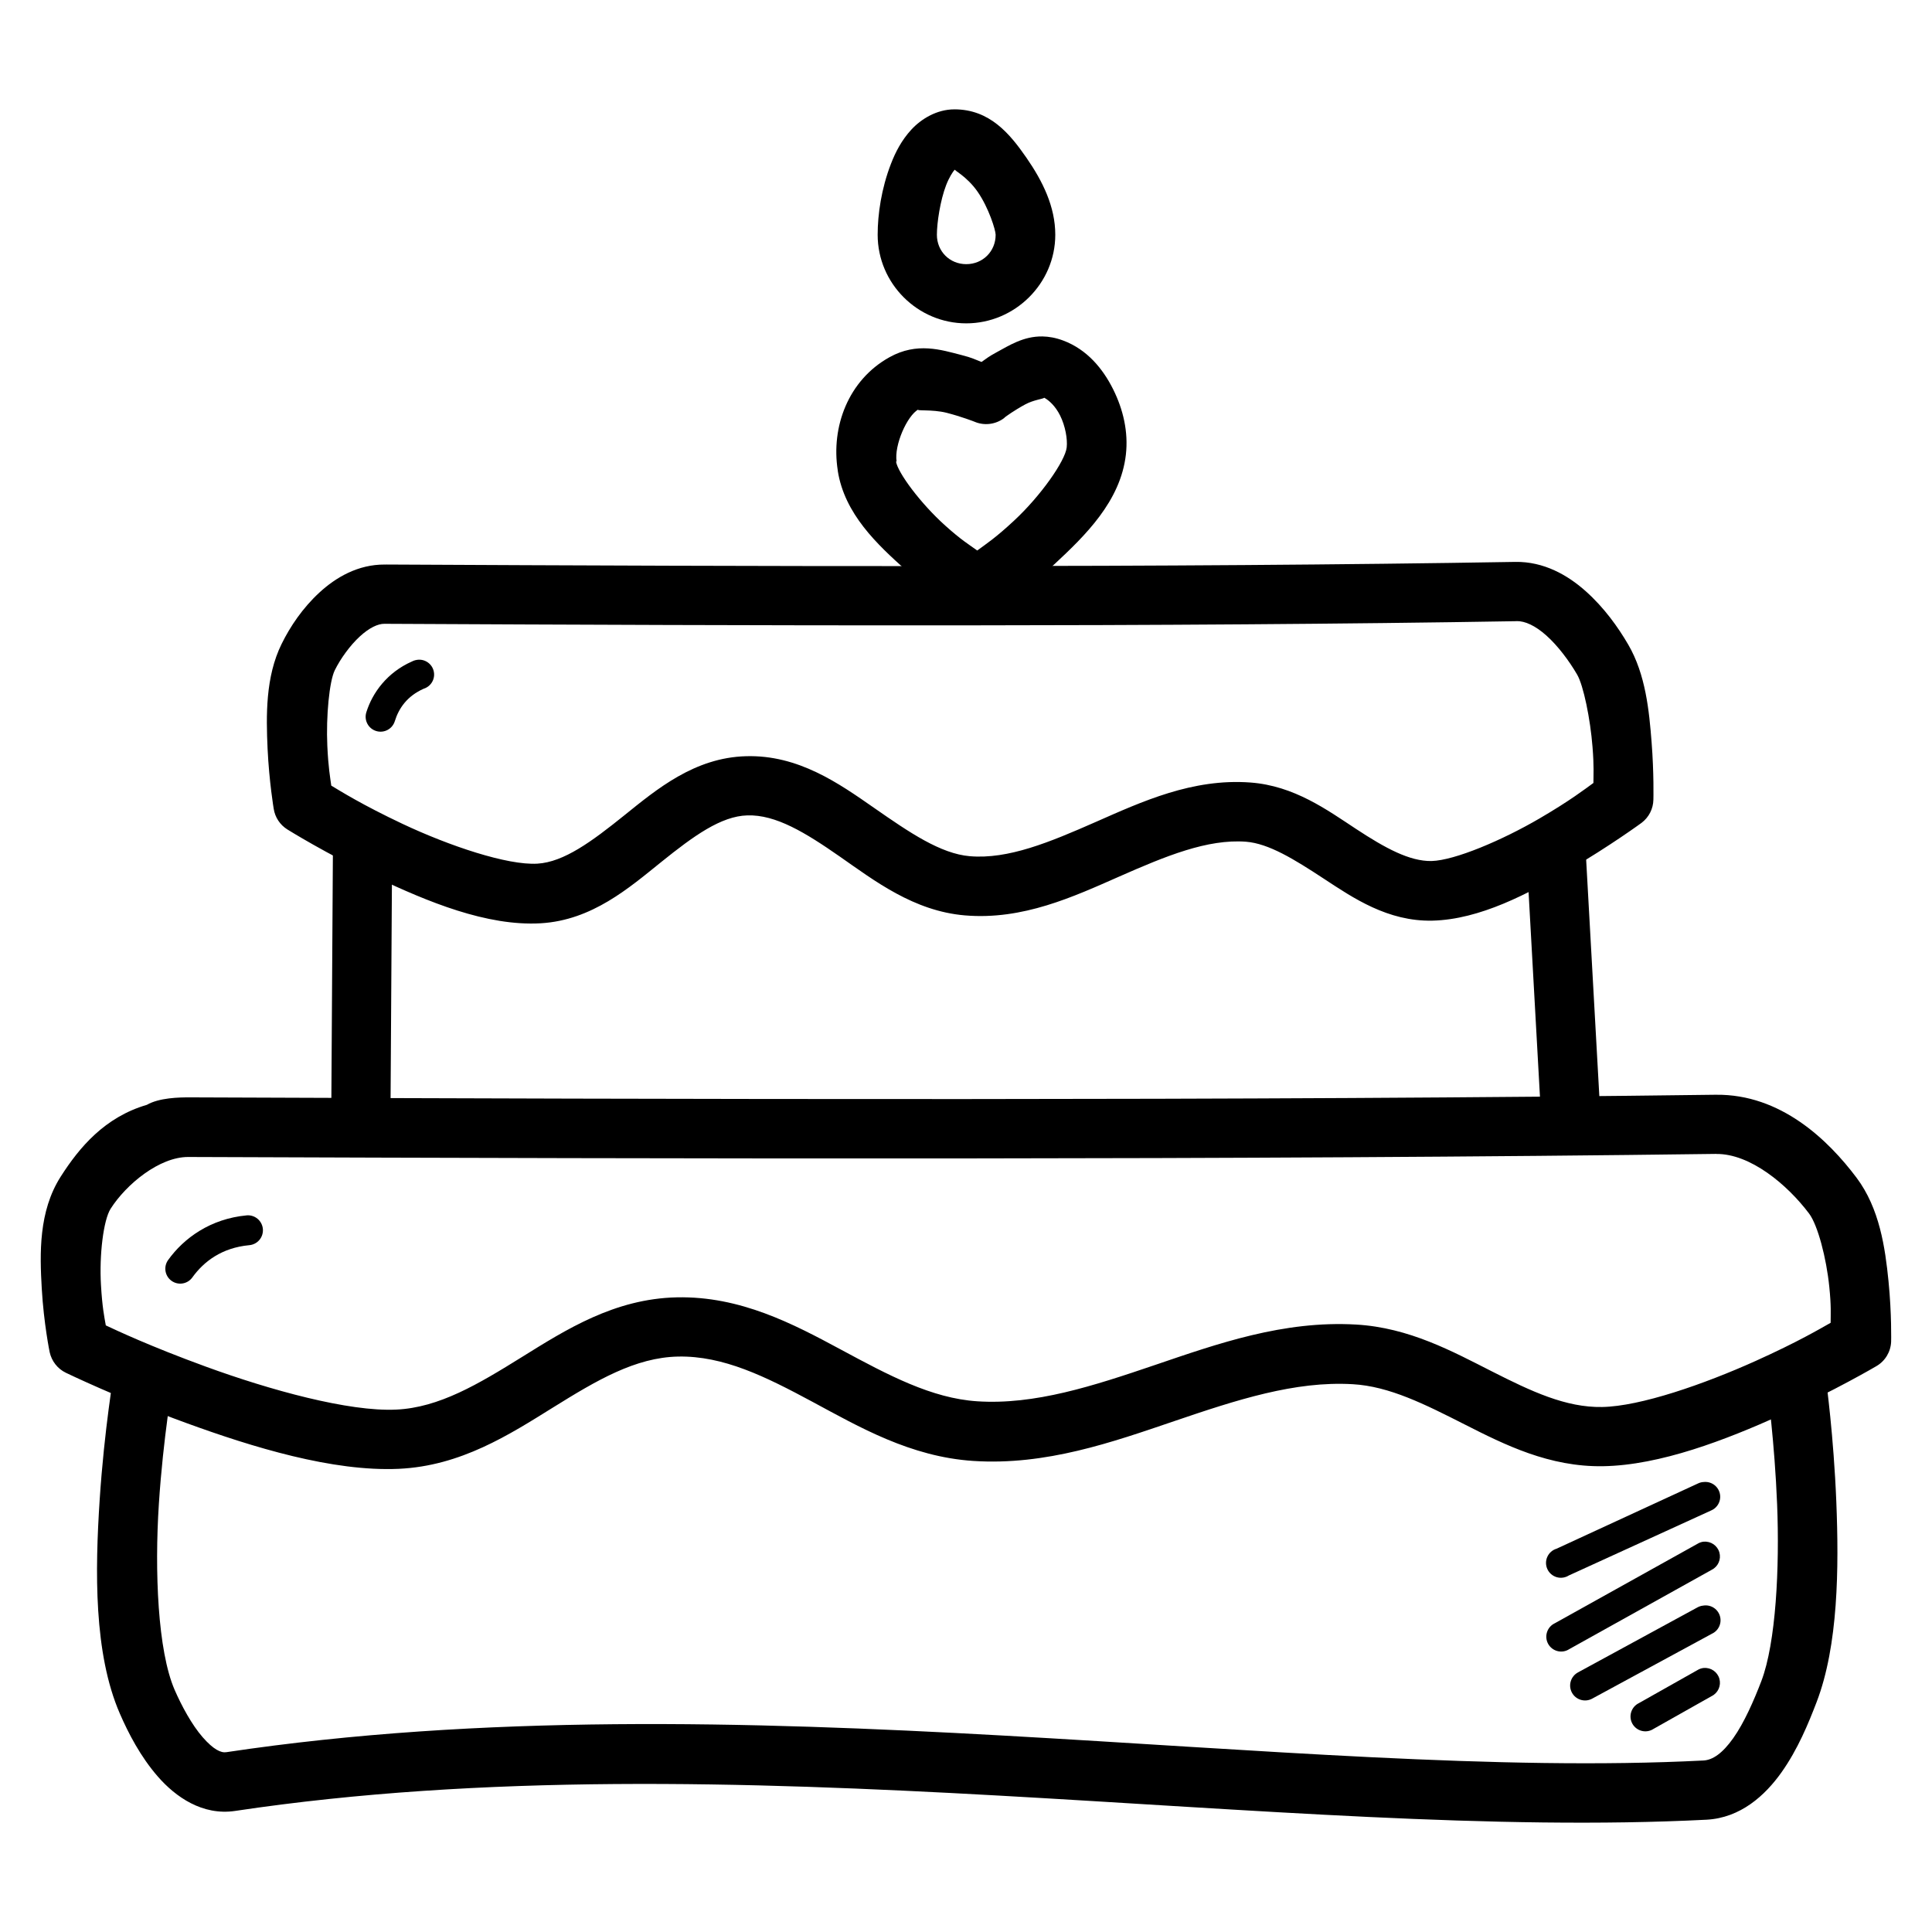
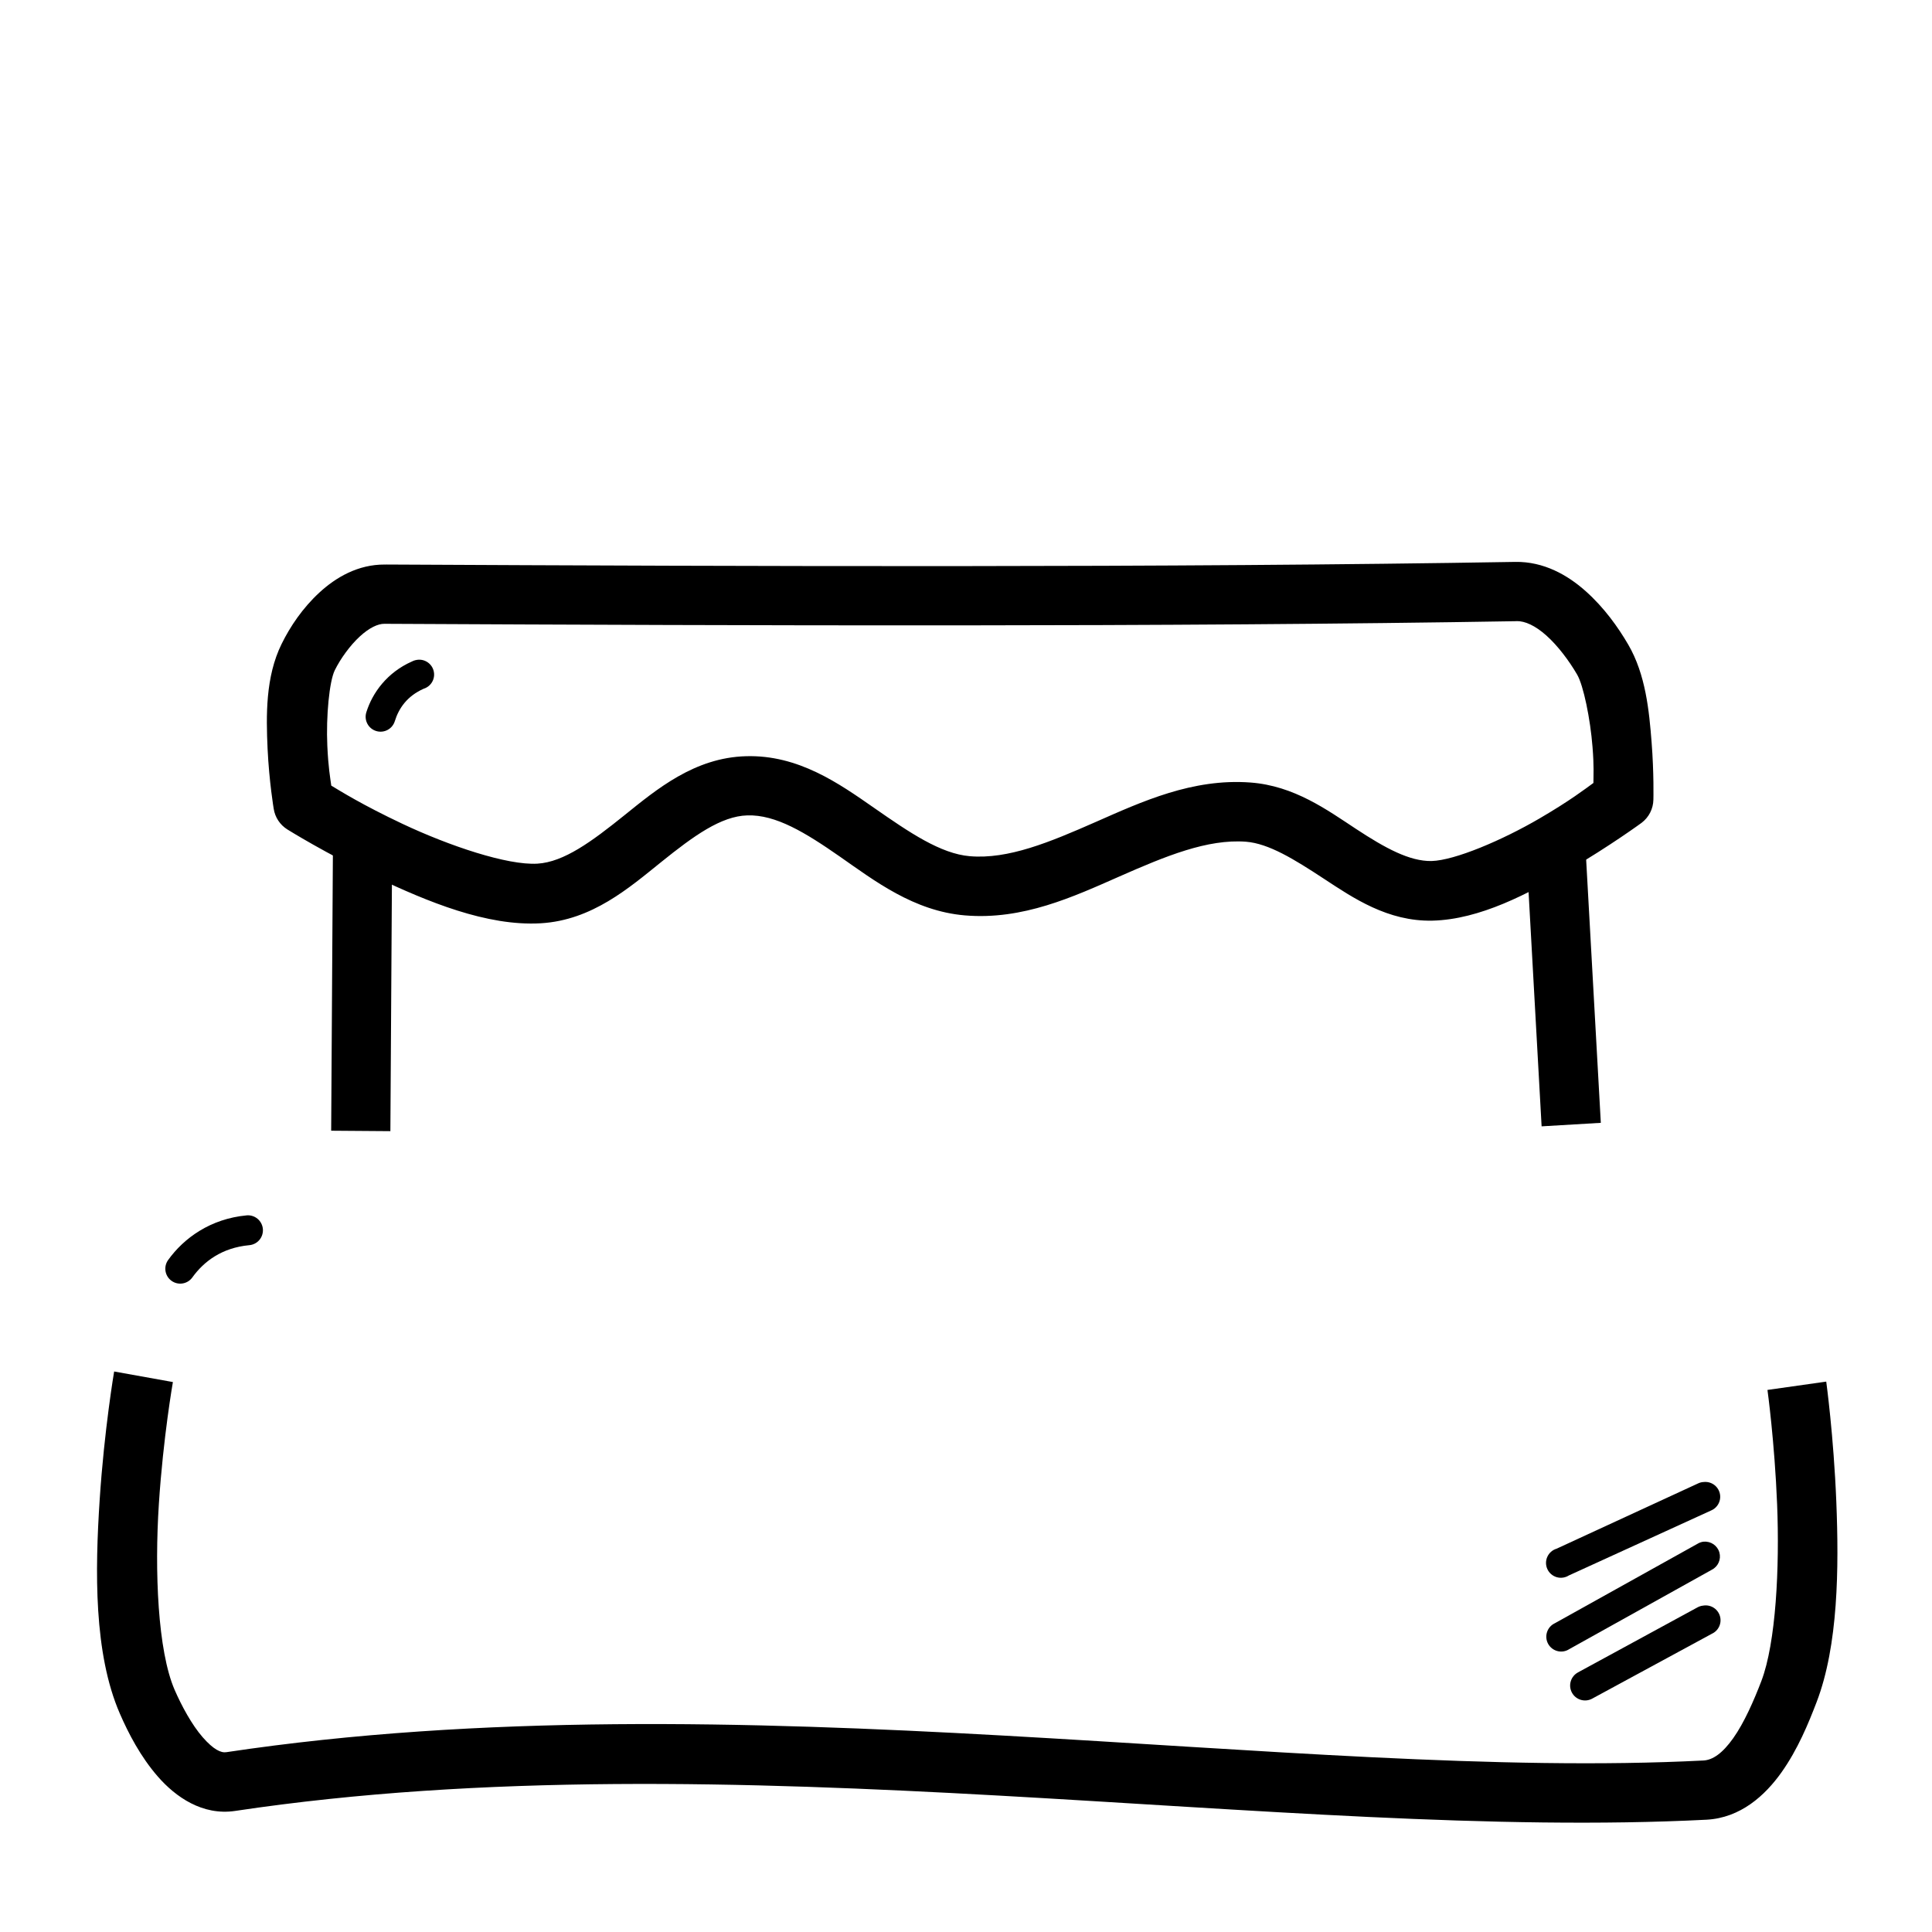
<svg xmlns="http://www.w3.org/2000/svg" fill="#000000" width="800px" height="800px" version="1.1" viewBox="144 144 512 512">
  <g>
-     <path d="m420.26 233.16c-5.059-0.082-8.918 2.449-12.176 4.211-2.25 1.219-2.582 1.594-3.969 2.551-1.754-0.656-2.375-1.09-5.352-1.844-5.285-1.352-11.727-3.484-19.035 0.586-10.93 6.062-15.52 18.449-13.715 29.98h0.004v0.121c1.797 11.449 10.477 19.516 17.988 26.262 7.512 6.746 14.668 11.5 14.668 11.5 2.691 1.77 6.188 1.719 8.828-0.121 0 0 7.805-5.328 15.93-12.883 8.125-7.555 17.527-16.676 18.941-29.059 0.676-5.984-0.691-11.922-3.383-17.312-2.691-5.391-6.867-10.531-13.254-12.914-1.969-0.734-3.789-1.051-5.473-1.078zm0.457 16.234c1.309 0.699 2.984 2.246 4.215 4.703 1.387 2.785 2.004 6.269 1.754 8.488-0.41 3.559-6.797 12.742-13.961 19.402-4.93 4.582-7.199 6.023-9.746 7.902-2.387-1.719-4.18-2.742-8.488-6.609-6.562-5.891-12.578-14.023-13.039-16.973h0.156c-0.676-4.277 2.746-12.141 5.812-13.836-0.945 0.535 3.492-0.066 7.441 0.922 3.949 1.012 7.316 2.336 7.316 2.336 2.609 1.145 5.633 0.789 7.906-0.922l0.25-0.246c0.234-0.18 2.465-1.824 5.352-3.383 2.273-1.23 4.781-1.445 5.074-1.785z" />
    <path d="m545.57 292.91c-91.445 1.559-202.46 1.18-299.15 0.695v0.004c-0.16-0.008-0.32-0.008-0.477 0-7.055-0.035-12.918 3.379-17.316 7.438-4.398 4.059-7.684 8.906-9.996 13.598-4.297 8.723-4.113 19-3.719 27.777 0.418 8.777 1.625 15.922 1.625 15.922 0.352 2.258 1.668 4.25 3.606 5.461 0 0 10.391 6.496 23.711 12.785 13.316 6.289 29.125 12.93 43.465 12.086 13.59-0.805 23.398-9.379 31.961-16.27s15.812-12.133 22.777-12.32c7.539-0.238 15.34 4.535 24.523 10.926 9.18 6.394 19.559 14.426 33.121 15.574 15.375 1.305 28.797-4.957 41.027-10.344 12.23-5.387 23.254-9.941 33.473-9.18 6.012 0.477 12.719 4.606 20.57 9.762 7.852 5.16 16.992 11.406 28.824 11.156 12.629-0.297 25.48-7.195 36.262-13.48 10.781-6.289 19.176-12.438 19.176-12.438 1.938-1.461 3.094-3.734 3.133-6.16 0 0 0.18-6.902-0.477-15.227-0.645-8.324-1.582-17.922-6.16-25.801-2.754-4.738-6.465-9.887-11.273-14.18-4.809-4.297-11.156-7.914-18.711-7.785zm0.355 15.691c2.184-0.039 4.891 1.148 7.902 3.84 3.012 2.691 5.992 6.656 8.137 10.344 1.668 2.867 3.492 11.746 4.07 19.176 0.418 5.207 0.238 7.254 0.238 9.531-2.16 1.566-6.203 4.695-14.297 9.414-9.887 5.766-22.426 11.102-28.59 11.273-5.824 0.117-12.309-3.438-19.988-8.484-7.684-5.047-16.406-11.453-28.008-12.32-15.363-1.148-28.816 5.082-41.027 10.461-12.211 5.375-23.168 9.93-33.355 9.066-7.742-0.656-15.965-6.258-25.336-12.785-9.371-6.527-20.102-14.102-33.938-13.715-13.672 0.355-23.699 8.758-32.309 15.691-8.613 6.93-15.996 12.371-23.012 12.785-7.934 0.477-23.371-4.707-35.797-10.574-10.551-4.981-16.469-8.688-18.828-10.109-0.297-2.219-0.785-4.812-1.047-10.578-0.355-7.789 0.535-17.055 1.977-19.988 1.547-3.141 4.082-6.606 6.625-8.949 2.539-2.344 4.832-3.379 6.508-3.367 96.816 0.477 208.23 0.867 300.08-0.695z" />
-     <path d="m598.68 434.12c-123.49 1.625-273.48 1.195-403.98 0.695-3.375-0.031-8.535 0.117-11.785 1.98-11.16 3.262-17.891 11.277-22.848 19.055-5.856 9.191-5.535 20.359-5 29.637 0.535 9.277 2.094 16.852 2.094 16.852 0.535 2.391 2.102 4.41 4.301 5.461 0 0 13.969 6.769 31.73 13.25 17.758 6.481 38.969 13 56.484 12.203 16.453-0.75 29.344-9.078 40.91-16.27 11.566-7.191 21.785-13.246 33.121-13.48 11.992-0.238 23.133 5.285 35.562 11.969 12.43 6.688 26.012 14.602 42.652 15.691 19.262 1.262 36.844-4.961 53.344-10.574 16.504-5.617 31.918-10.645 47.188-9.762 9.719 0.535 19.188 5.332 29.754 10.691 10.562 5.363 22.371 11.273 36.609 11.043 15.184-0.238 32.59-7.008 46.953-13.48 14.363-6.473 25.453-13.016 25.453-13.016 2.352-1.344 3.84-3.801 3.949-6.508 0 0 0.18-7.25-0.695-16.039-0.879-8.789-2.344-19.262-8.484-27.43-7.418-9.859-20.004-22.195-37.309-21.965zm0.117 15.691c9-0.117 18.836 8.09 24.637 15.805 2.289 3.047 4.582 11.77 5.348 19.41 0.535 5.176 0.355 7.117 0.355 9.531-2.828 1.59-8.648 5.051-19.875 10.109-13.582 6.121-30.52 12.035-40.676 12.203-9.598 0.18-18.766-4.137-29.172-9.414-10.406-5.277-21.973-11.625-36.027-12.434-19.262-1.113-36.746 5.082-53.23 10.691-16.484 5.606-31.945 10.645-47.184 9.645-12.121-0.793-23.531-6.93-36.145-13.715-12.613-6.785-26.605-14.191-43.465-13.832-16.52 0.355-29.41 8.582-41.027 15.805-11.613 7.223-21.992 13.43-33.355 13.945-12.551 0.594-33.453-5.188-50.441-11.391-14.832-5.414-23.684-9.609-26.5-10.926-0.418-2.332-0.941-4.852-1.281-10.691-0.477-8 0.66-17.25 2.559-20.223 4.141-6.504 12.941-13.742 20.57-13.715 130.68 0.477 281.01 0.82 404.91-0.816z" />
    <path d="m232.24 366.83-0.477 76.82 15.691 0.117 0.477-76.82z" />
    <path d="m564.05 366.48-15.691 0.816 4.184 75.195 15.691-0.93z" />
    <path d="m174.25 507.46s-2.617 15.348-3.84 34.055c-1.215 18.703-1.59 40.637 5.348 56.598 2.238 5.16 5.461 11.418 10.109 16.734 4.648 5.32 11.762 10.367 20.453 9.066 131.04-19.645 278.46 8.02 389.92 2.328 9.02-0.477 15.531-6.43 19.875-12.551s7.168-13.043 9.297-18.594c5.777-15.074 5.934-35.594 5.231-53.113s-2.672-31.844-2.672-31.844l-15.574 2.207s1.887 13.633 2.559 30.332c0.672 16.703-0.297 36.672-4.184 46.836-1.965 5.125-4.527 11-7.438 15.109-2.91 4.106-5.504 5.801-7.902 5.926-108.09 5.523-256.57-22.422-391.43-2.207-1.406 0.238-3.391-0.656-6.277-3.949-2.887-3.297-5.609-8.348-7.438-12.551-4.5-10.363-5.336-31.512-4.184-49.277 1.156-17.766 3.719-32.309 3.719-32.309z" />
-     <path d="m595.55 586.02c-0.621 0.059-1.219 0.262-1.742 0.594l-15.457 8.715v0.004c-0.984 0.465-1.73 1.32-2.062 2.359-0.332 1.035-0.219 2.164 0.312 3.117 0.531 0.949 1.434 1.637 2.492 1.898 1.055 0.262 2.176 0.074 3.09-0.52l15.457-8.719v0.004c1.68-0.848 2.527-2.769 2.016-4.582-0.512-1.812-2.234-3.012-4.109-2.856z" />
    <path d="m595.2 569.52c-0.492 0.07-0.965 0.234-1.395 0.477l-31.613 17.199 0.004 0.004c-1.926 1.027-2.656 3.418-1.629 5.344s3.422 2.656 5.348 1.629l31.727-17.199v-0.004c1.836-0.824 2.75-2.902 2.121-4.812-0.625-1.914-2.594-3.043-4.559-2.625z" />
    <path d="m595.55 552.55c-0.621 0.059-1.219 0.262-1.742 0.598l-37.773 21.035c-0.984 0.465-1.734 1.32-2.062 2.359-0.332 1.039-0.219 2.168 0.312 3.117 0.531 0.953 1.434 1.641 2.492 1.902 1.059 0.262 2.176 0.074 3.09-0.523l37.773-21.035c1.68-0.848 2.527-2.769 2.016-4.582-0.512-1.812-2.234-3.012-4.109-2.856z" />
    <path d="m595.43 536.75c-0.48 0.031-0.953 0.152-1.391 0.359l-37.539 17.316c-1.086 0.328-1.977 1.113-2.445 2.152-0.465 1.035-0.461 2.223 0.016 3.254 0.473 1.031 1.371 1.809 2.461 2.133 1.086 0.32 2.262 0.156 3.223-0.449l37.656-17.199v-0.004c1.836-0.742 2.832-2.731 2.332-4.644-0.5-1.914-2.344-3.16-4.309-2.91z" />
    <path d="m209.34 466.09c-9.531 0.898-16.594 5.977-20.805 11.855l0.004-0.004c-1.25 1.766-0.848 4.207 0.902 5.481 1.75 1.27 4.195 0.898 5.488-0.832 3.106-4.332 7.894-7.918 15.109-8.602 1.051-0.086 2.027-0.59 2.707-1.395 0.68-0.809 1.008-1.852 0.918-2.906-0.094-1.051-0.602-2.023-1.414-2.699-0.809-0.676-1.855-1-2.906-0.902z" />
    <path d="m254.09 318.95c-0.324 0.078-0.633 0.199-0.93 0.355-6.551 2.898-10.465 8.262-12.086 13.48v0.004c-0.641 2.086 0.527 4.297 2.613 4.938 2.086 0.645 4.301-0.527 4.941-2.613 1.07-3.438 3.273-6.656 7.672-8.602 2.039-0.645 3.188-2.801 2.586-4.856-0.598-2.051-2.731-3.25-4.793-2.699z" />
-     <path d="m396.93 172.98c-4.695 0-8.809 2.555-11.391 5.344-2.582 2.797-4.219 5.945-5.461 9.18-2.492 6.469-3.488 13.242-3.488 18.711 0 12.898 10.578 23.477 23.477 23.477s23.594-10.578 23.594-23.477c0-7.43-3.328-14.188-7.672-20.453-4.344-6.269-9.672-12.785-19.062-12.785zm0.117 15.922c-0.535 0.059 3.16 1.766 6.043 5.926 2.941 4.242 4.766 10.176 4.766 11.391 0 4.391-3.398 7.785-7.785 7.785-4.391 0-7.785-3.398-7.785-7.785 0-3.172 0.887-9.094 2.441-13.133 0.781-2.023 1.766-3.578 2.328-4.184z" />
  </g>
</svg>